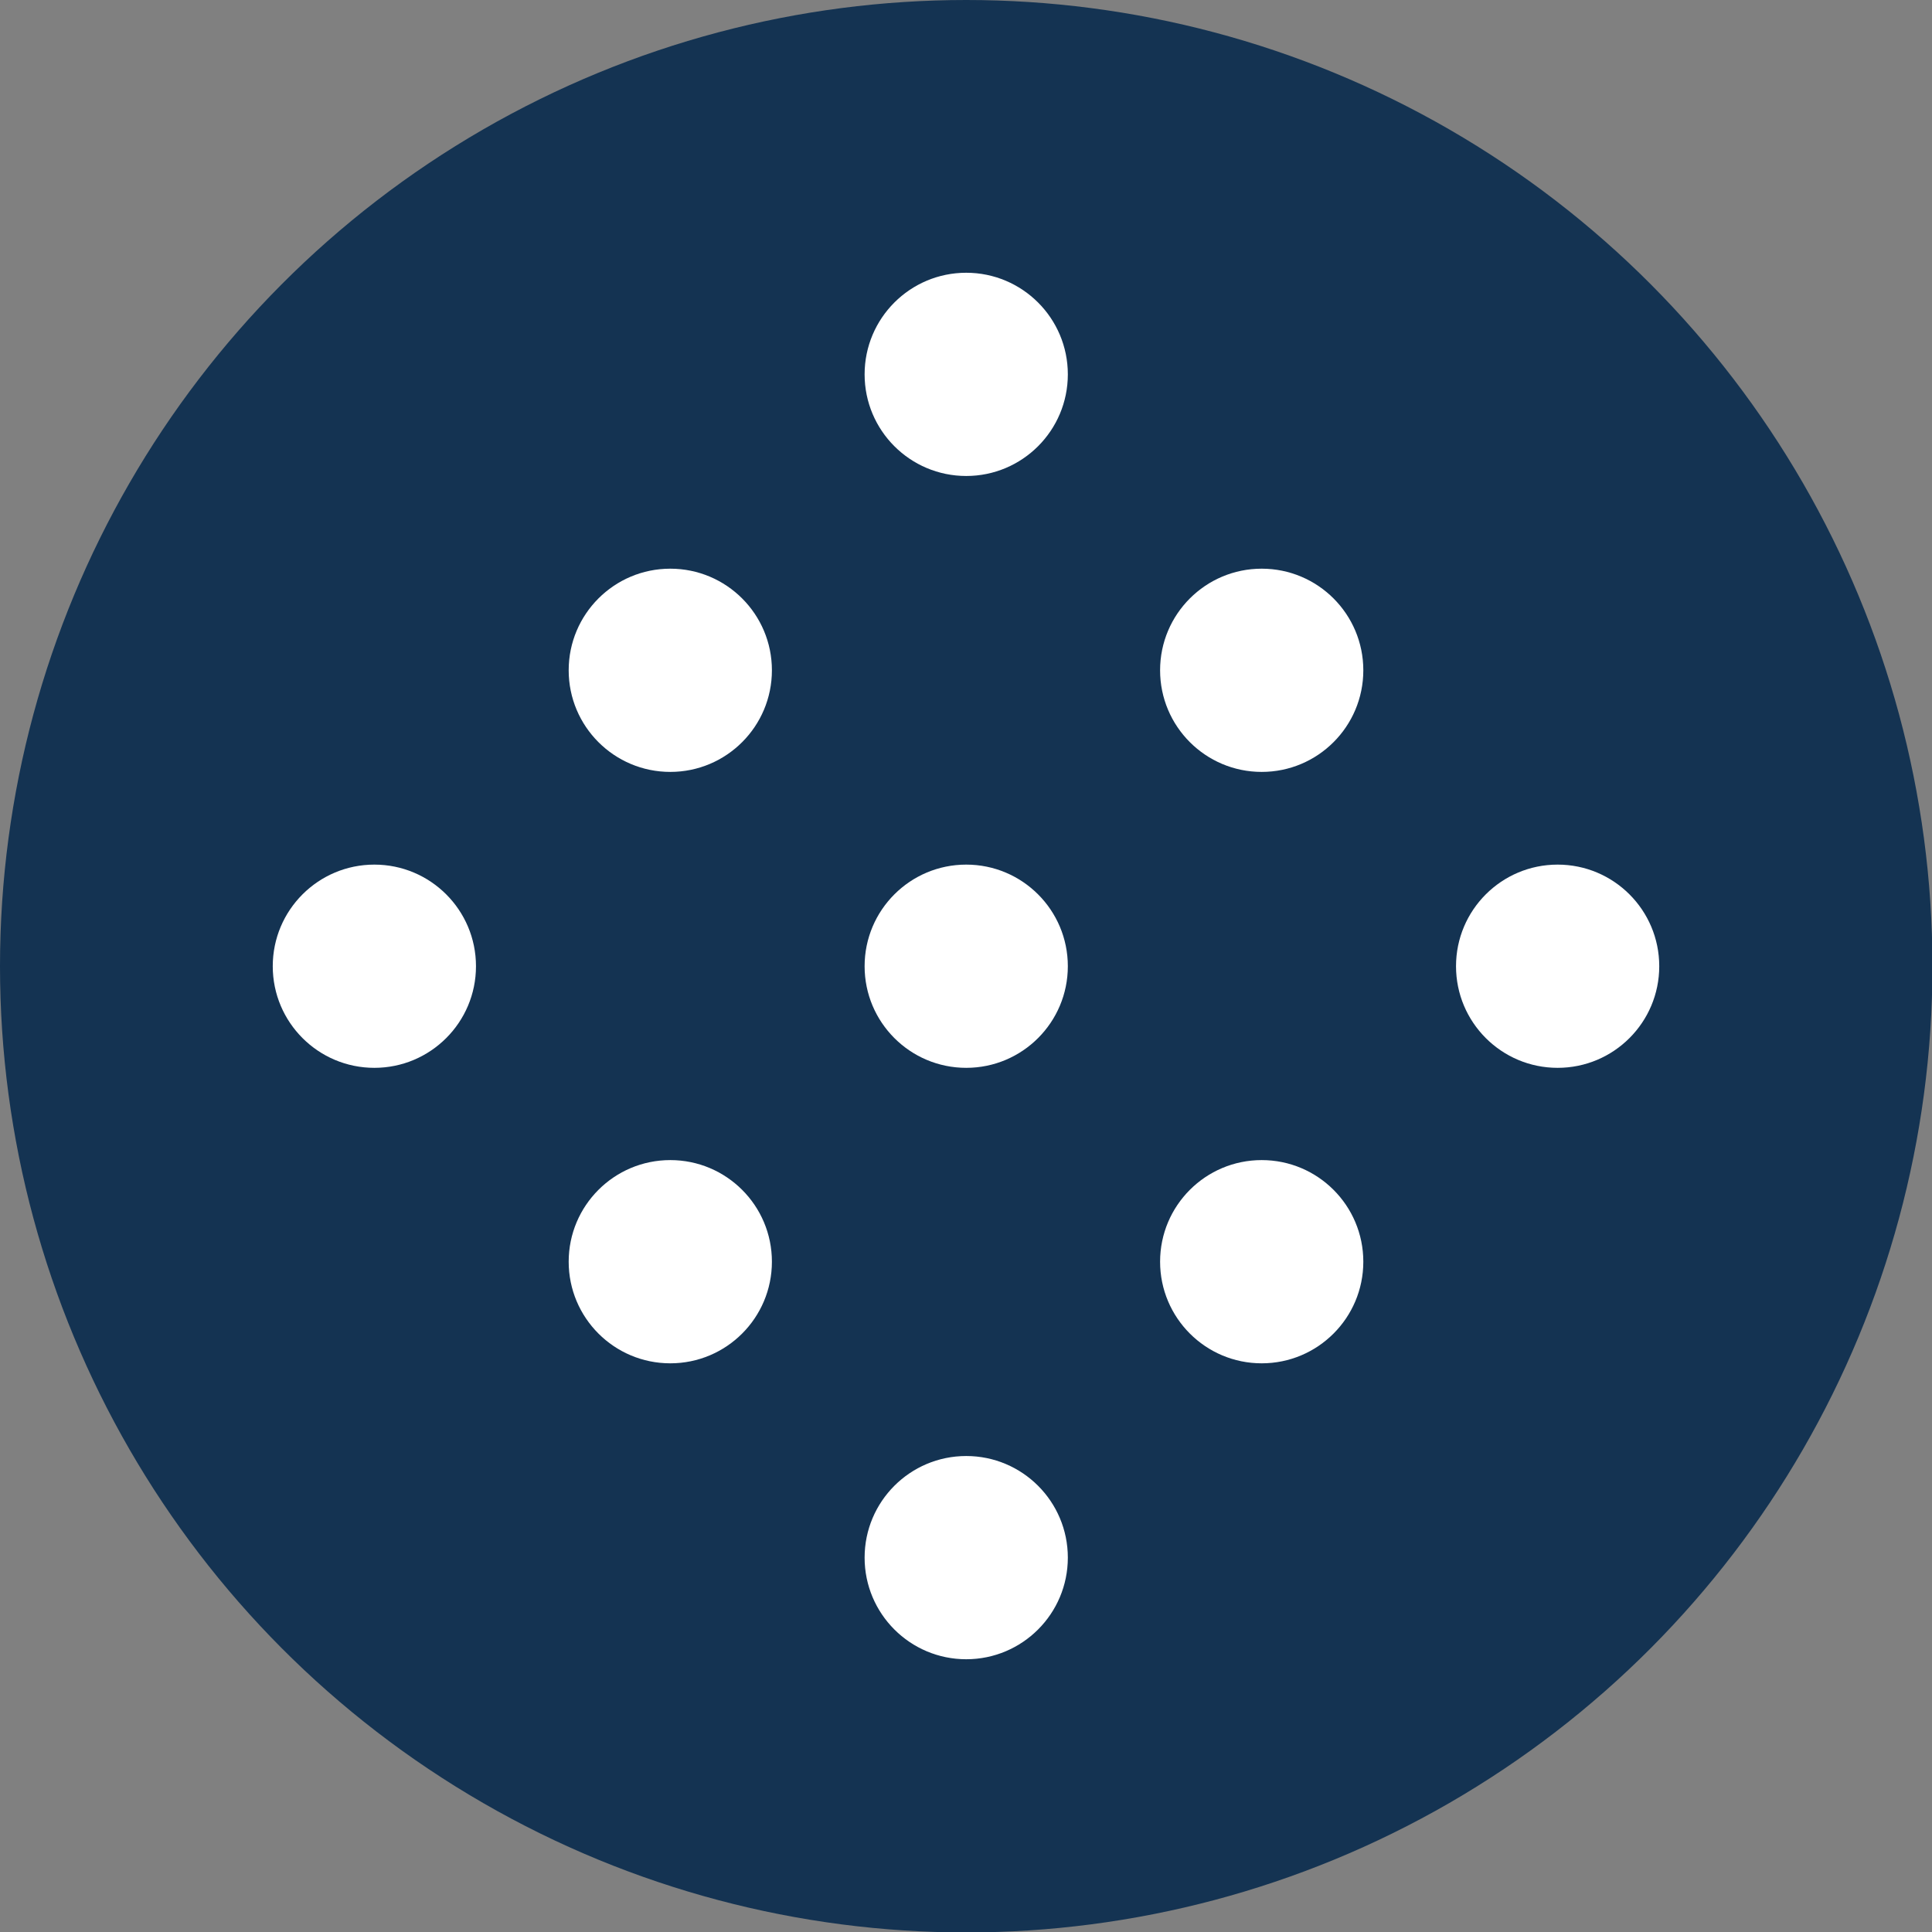
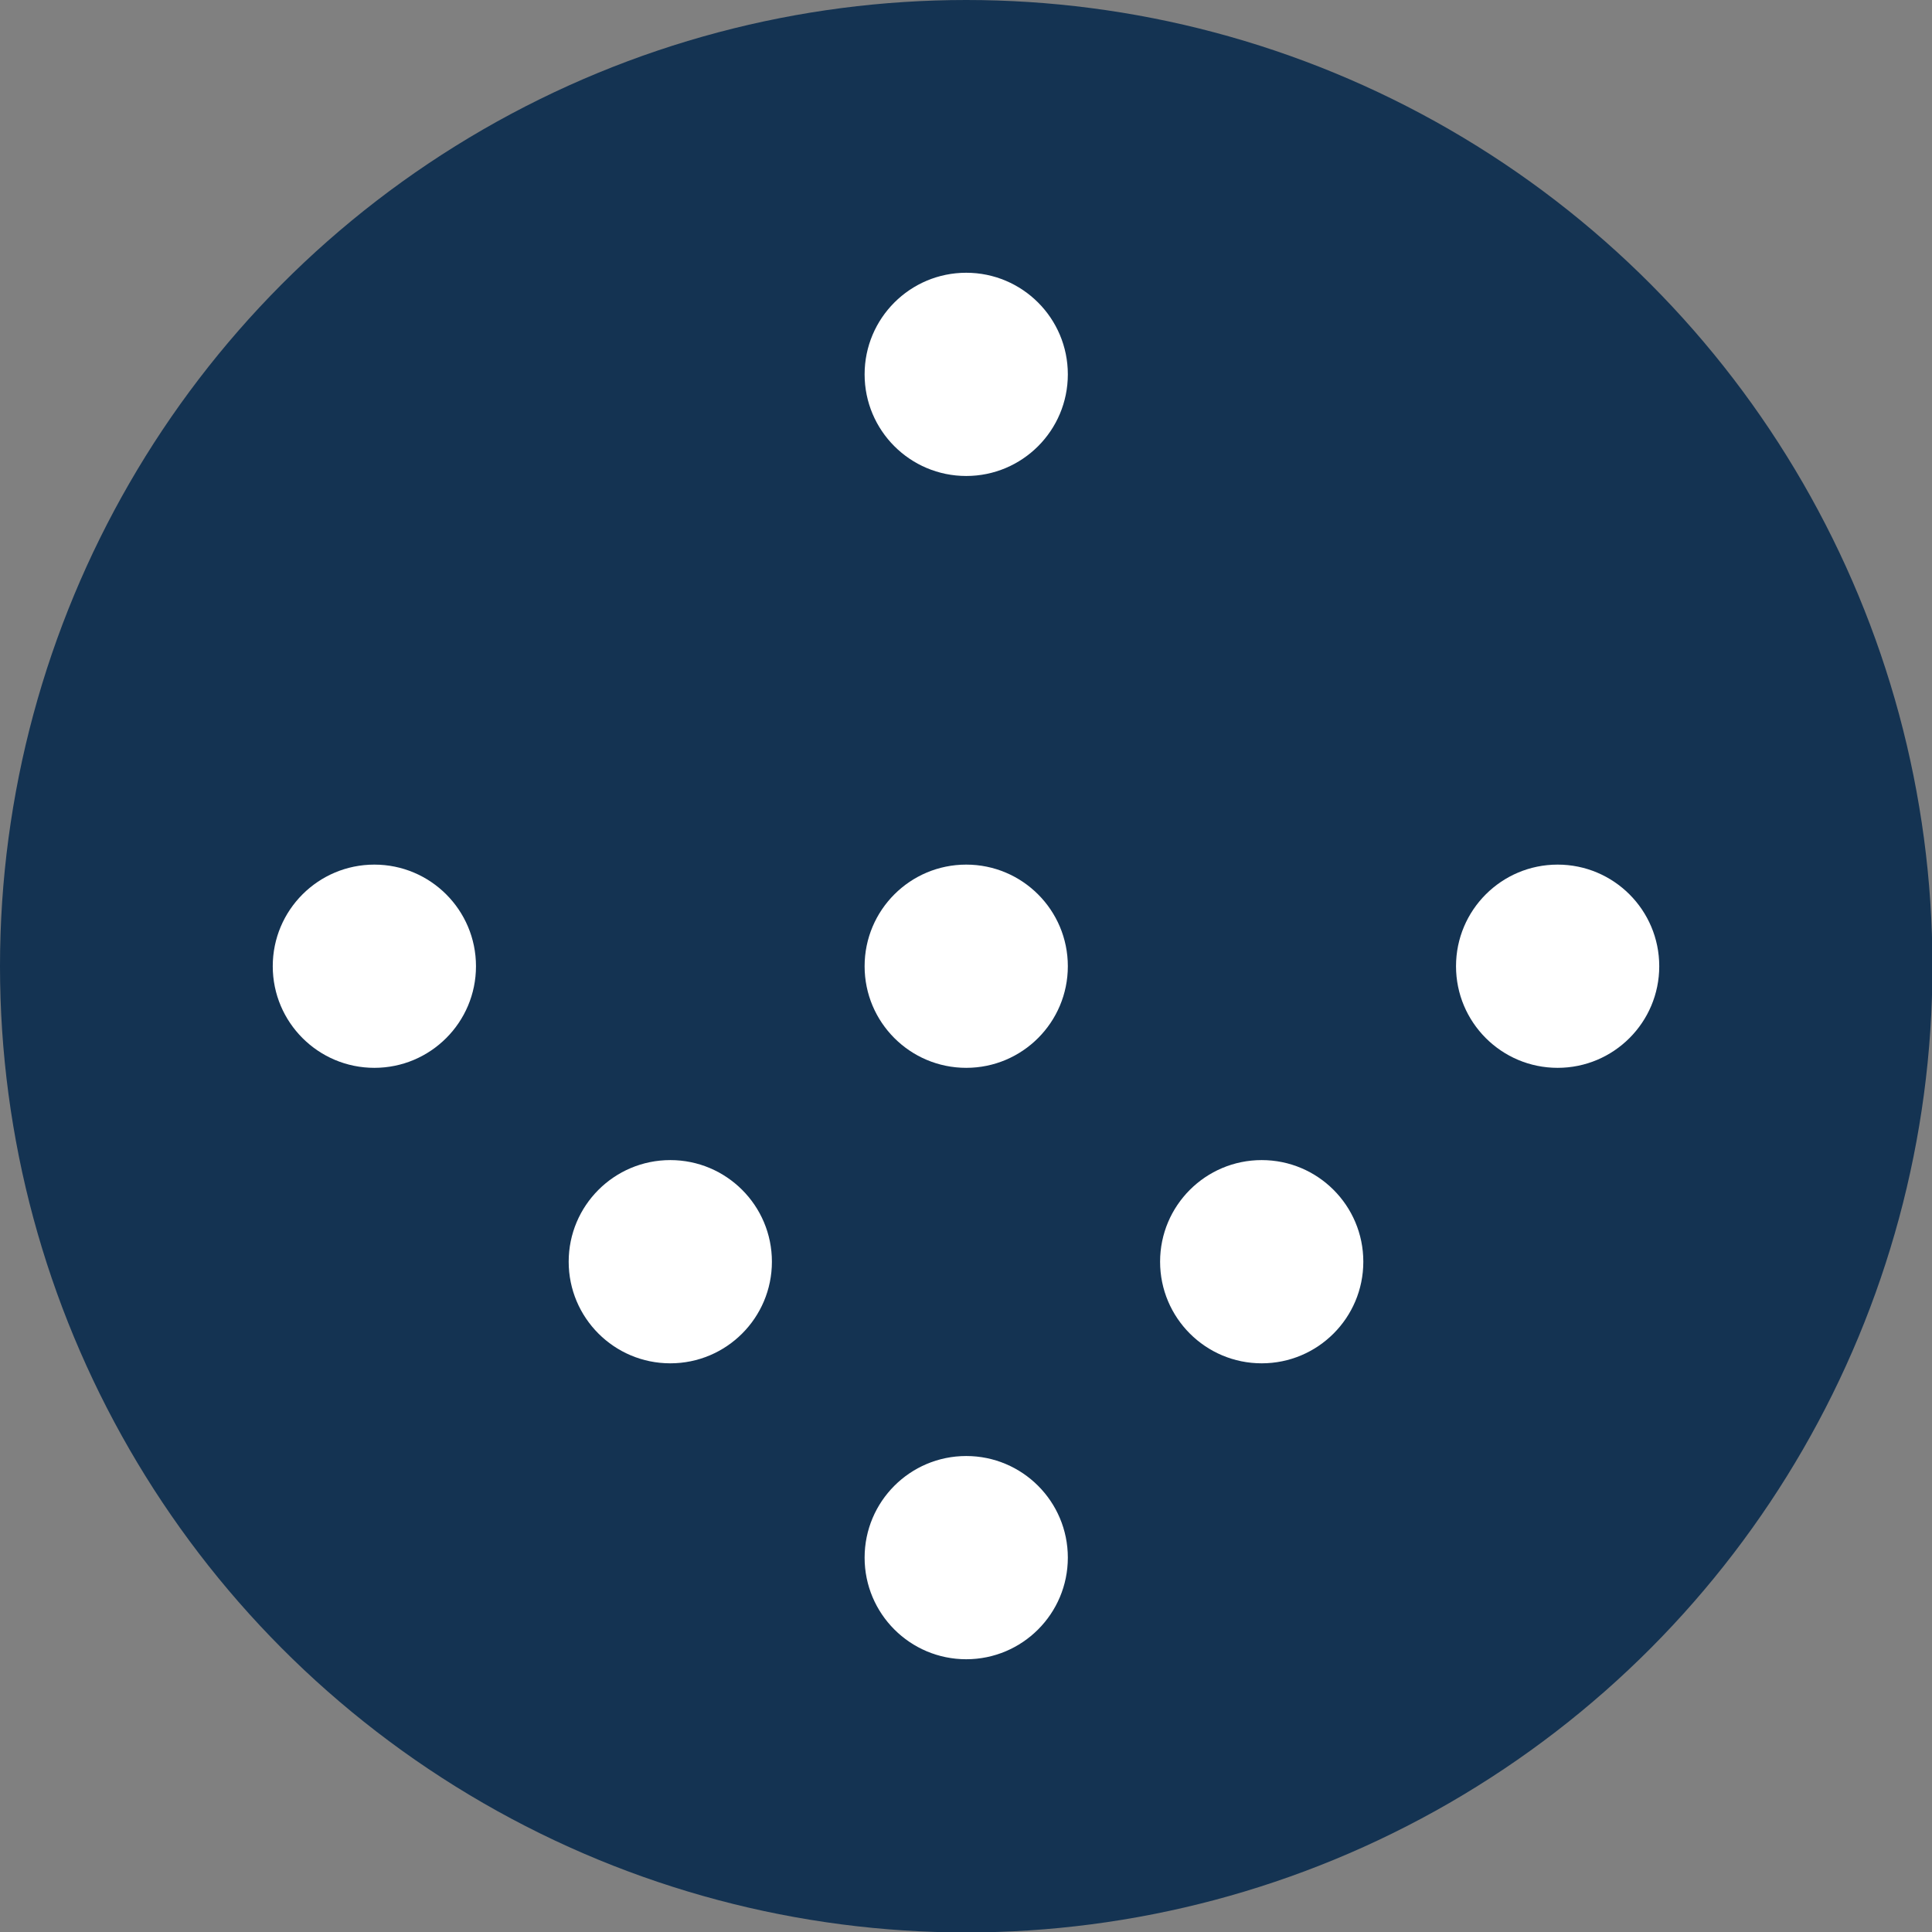
<svg xmlns="http://www.w3.org/2000/svg" viewBox="0 0 43.35 43.35">
  <rect x="0" y="0" width="43.35" height="43.35" fill="#808080" stroke="none" />
  <defs>
    <style>.cls-1{fill:#143352;}.cls-2{fill:#fff;}</style>
  </defs>
  <g id="Camada_2" data-name="Camada 2">
    <g id="Layer_1" data-name="Layer 1">
      <circle class="cls-1" cx="21.68" cy="21.68" r="21.68" />
-       <circle class="cls-2" cx="28.31" cy="15.04" r="2.28" />
      <circle class="cls-2" cx="21.68" cy="21.68" r="2.28" />
      <circle class="cls-2" cx="15.04" cy="28.31" r="2.28" />
      <circle class="cls-2" cx="34.95" cy="21.68" r="2.28" />
      <circle class="cls-2" cx="28.31" cy="28.31" r="2.28" />
      <circle class="cls-2" cx="21.68" cy="34.95" r="2.28" />
-       <circle class="cls-2" cx="15.04" cy="15.04" r="2.28" />
      <circle class="cls-2" cx="21.68" cy="8.4" r="2.28" />
      <circle class="cls-2" cx="8.4" cy="21.68" r="2.28" />
    </g>
  </g>
</svg>